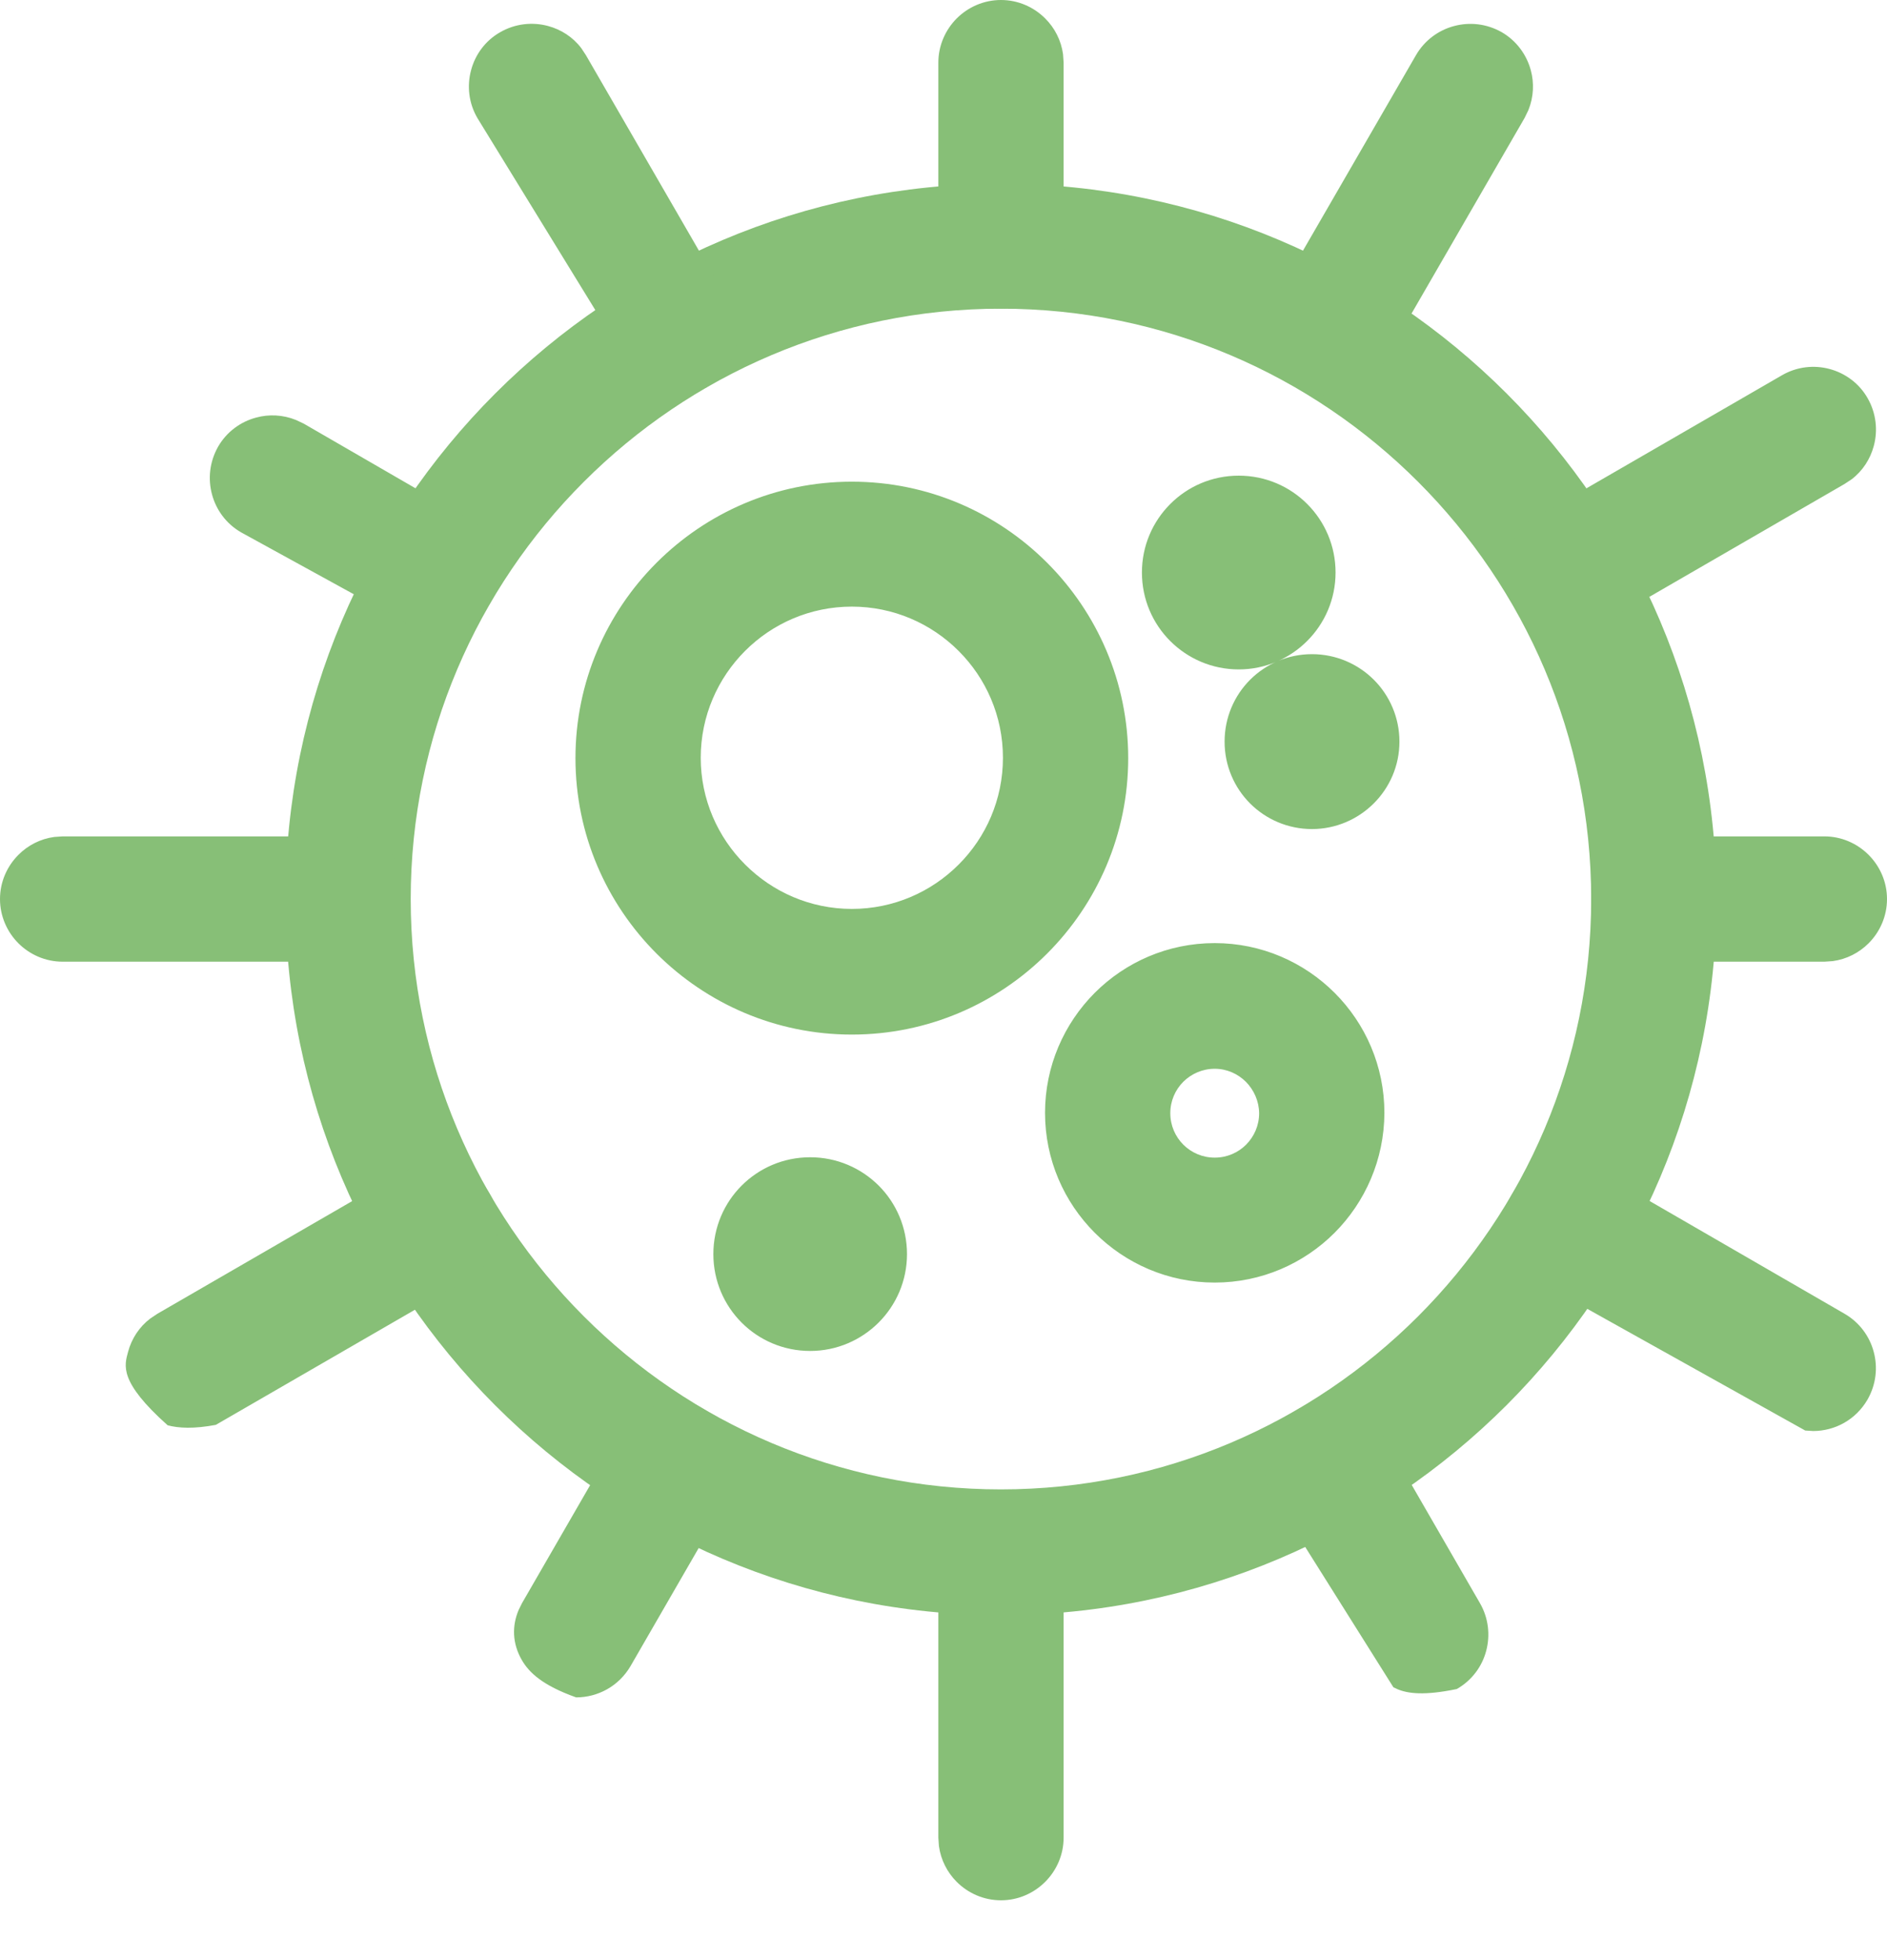
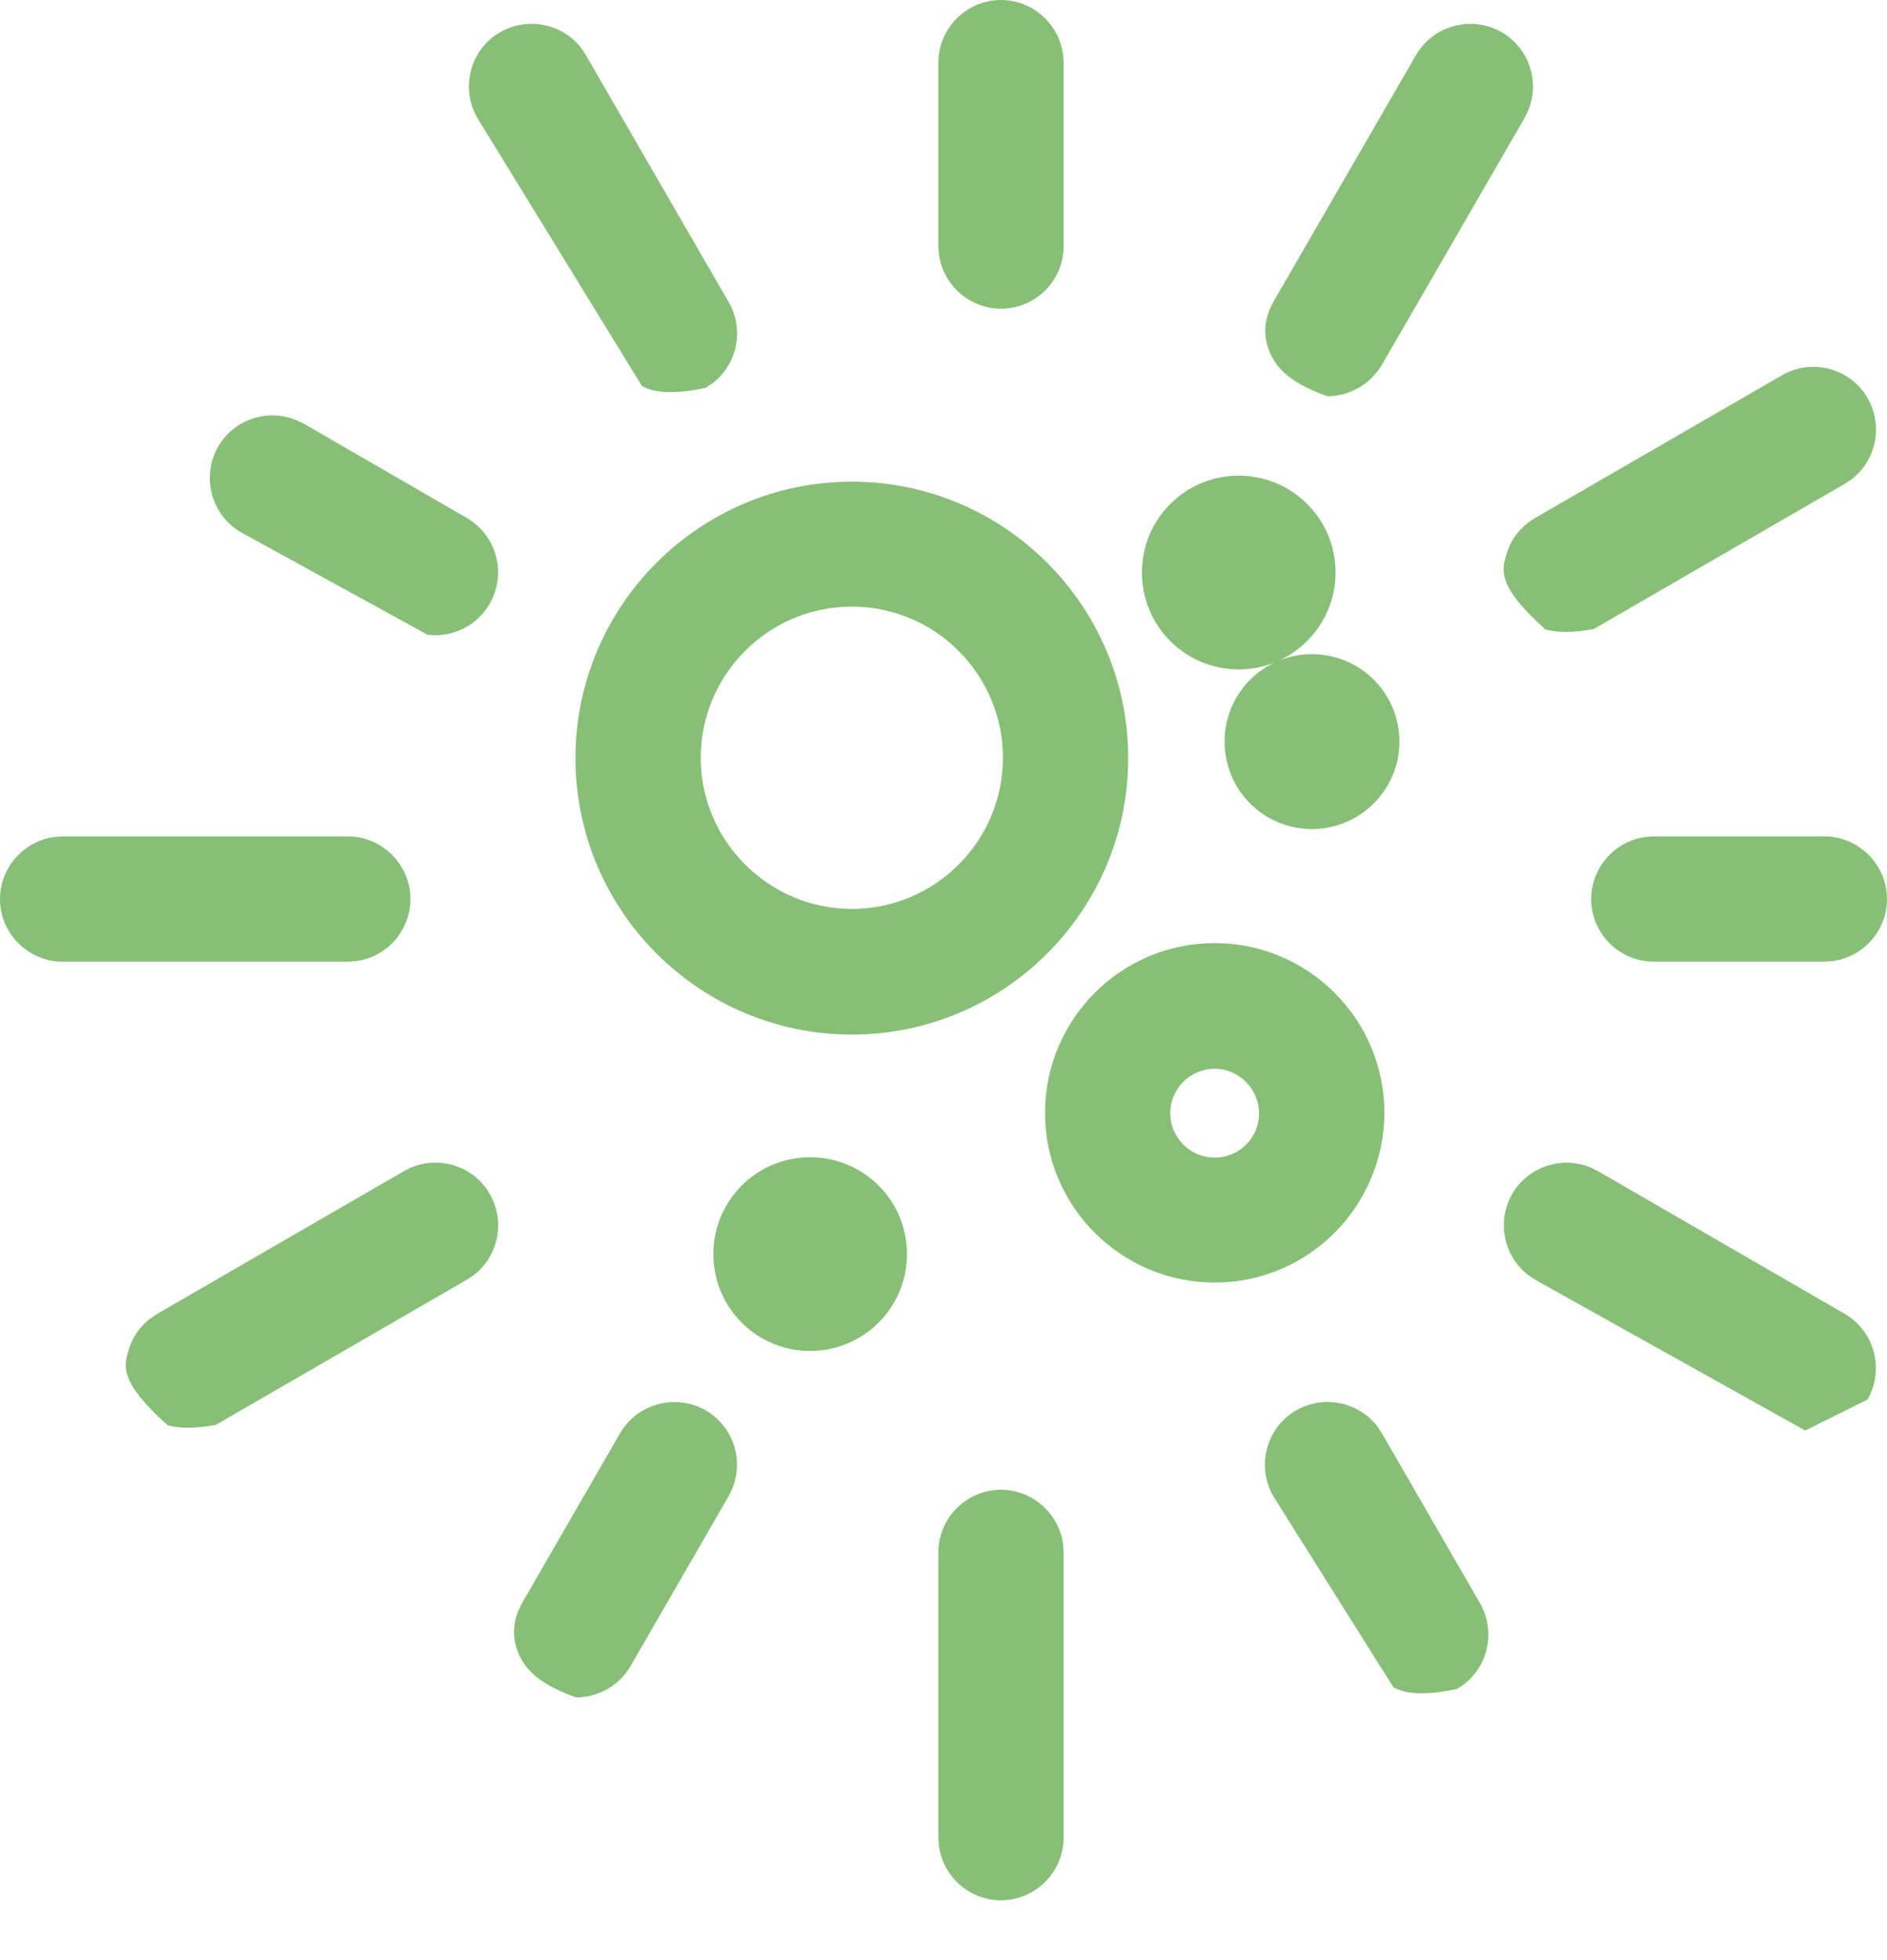
<svg xmlns="http://www.w3.org/2000/svg" version="1.1" width="26px" height="27px" viewBox="0 0 26.0 27.0">
  <defs>
    <clipPath id="i0">
      <path d="M1920,0 L1920,5792 L0,5792 L0,0 L1920,0 Z" />
    </clipPath>
    <clipPath id="i1">
-       <path d="M9.858,0 C12.577,0 15.042,1.105 16.827,2.89 C18.612,4.675 19.717,7.14 19.717,9.858 C19.717,12.574 18.61,15.039 16.825,16.825 C15.039,18.61 12.574,19.717 9.858,19.717 C7.14,19.717 4.675,18.612 2.89,16.827 C1.105,15.042 0,12.577 0,9.858 C0,7.14 1.105,4.675 2.89,2.89 C4.675,1.105 7.14,0 9.858,0 Z M9.858,1.721 C7.616,1.721 5.583,2.633 4.111,4.106 C2.638,5.578 1.726,7.611 1.726,9.853 C1.726,12.095 2.638,14.128 4.111,15.601 C5.583,17.073 7.616,17.985 9.858,17.985 C12.101,17.985 14.133,17.073 15.606,15.601 C17.078,14.128 17.991,12.095 17.991,9.853 C17.991,7.611 17.078,5.578 15.606,4.106 C14.133,2.633 12.101,1.721 9.858,1.721 Z" />
-     </clipPath>
+       </clipPath>
    <clipPath id="i2">
-       <path d="M13.792,20.521 C14.028,20.521 14.244,20.618 14.401,20.775 C14.532,20.906 14.621,21.078 14.647,21.268 L14.655,21.385 L14.655,25.313 C14.655,25.549 14.558,25.765 14.401,25.922 C14.244,26.079 14.028,26.176 13.792,26.176 C13.556,26.176 13.339,26.079 13.182,25.922 C13.052,25.792 12.963,25.62 12.937,25.429 L12.929,25.313 L12.929,21.385 C12.929,21.148 13.026,20.932 13.182,20.775 C13.339,20.618 13.556,20.521 13.792,20.521 Z M9.723,19.427 C9.928,19.546 10.067,19.737 10.125,19.951 C10.172,20.128 10.165,20.32 10.092,20.501 L10.04,20.608 L8.689,22.948 C8.526,23.228 8.236,23.381 7.938,23.381 C7.472,23.215 7.288,23.037 7.189,22.865 C7.058,22.636 7.053,22.397 7.146,22.177 L7.192,22.084 L8.543,19.744 C8.661,19.54 8.852,19.401 9.067,19.343 C9.279,19.286 9.513,19.308 9.723,19.427 Z M18.518,19.342 C18.697,19.39 18.86,19.495 18.977,19.647 L19.041,19.744 L20.392,22.084 C20.51,22.289 20.535,22.526 20.477,22.742 C20.42,22.956 20.28,23.148 20.072,23.266 C19.623,23.359 19.396,23.329 19.25,23.266 L19.199,23.242 L17.547,20.614 C17.426,20.408 17.399,20.168 17.458,19.95 C17.516,19.736 17.655,19.544 17.86,19.427 C18.066,19.309 18.303,19.284 18.518,19.342 Z M21.909,16.079 L22.016,16.131 L25.416,18.097 C25.621,18.216 25.76,18.407 25.817,18.621 C25.874,18.833 25.852,19.067 25.732,19.278 C25.57,19.558 25.282,19.711 24.984,19.712 L24.873,19.705 L21.152,17.628 C20.947,17.509 20.808,17.318 20.751,17.104 C20.694,16.892 20.716,16.658 20.835,16.447 C20.954,16.243 21.145,16.104 21.359,16.046 C21.535,15.998 21.728,16.006 21.909,16.079 Z M6.226,16.045 C6.44,16.103 6.632,16.242 6.749,16.447 C6.867,16.653 6.892,16.89 6.834,17.105 C6.786,17.284 6.681,17.447 6.529,17.564 L6.432,17.628 L2.974,19.627 C2.671,19.684 2.461,19.673 2.31,19.633 C1.634,19.03 1.714,18.809 1.765,18.62 C1.813,18.441 1.918,18.278 2.071,18.162 L2.168,18.097 L5.568,16.131 C5.773,16.012 6.011,15.987 6.226,16.045 Z M11.163,15.941 C11.532,15.941 11.865,16.09 12.107,16.331 C12.348,16.572 12.497,16.906 12.497,17.275 C12.497,17.644 12.347,17.977 12.106,18.218 C11.864,18.46 11.529,18.609 11.163,18.609 C10.793,18.609 10.46,18.46 10.219,18.219 C9.978,17.978 9.829,17.644 9.829,17.275 C9.829,16.906 9.978,16.572 10.219,16.331 C10.46,16.09 10.793,15.941 11.163,15.941 Z M16.737,12.991 C17.381,12.991 17.966,13.253 18.39,13.677 C18.813,14.1 19.075,14.684 19.075,15.331 C19.072,15.976 18.809,16.56 18.387,16.983 C17.963,17.406 17.38,17.667 16.737,17.667 C16.093,17.667 15.508,17.405 15.084,16.981 C14.661,16.558 14.399,15.974 14.399,15.329 C14.399,14.685 14.661,14.1 15.084,13.676 C15.507,13.253 16.091,12.991 16.737,12.991 Z M16.737,14.722 C16.568,14.722 16.415,14.791 16.304,14.901 C16.193,15.012 16.125,15.165 16.125,15.334 C16.125,15.503 16.193,15.656 16.304,15.767 C16.415,15.878 16.568,15.946 16.737,15.946 C16.906,15.946 17.059,15.878 17.17,15.767 C17.28,15.656 17.349,15.503 17.349,15.334 C17.347,15.167 17.277,15.013 17.166,14.901 C17.055,14.791 16.904,14.722 16.737,14.722 Z M11.737,6.635 C12.787,6.635 13.739,7.062 14.428,7.752 C15.118,8.442 15.545,9.394 15.545,10.443 C15.545,11.493 15.118,12.445 14.428,13.135 C13.739,13.824 12.787,14.251 11.737,14.251 C10.688,14.251 9.736,13.824 9.046,13.135 C8.356,12.445 7.929,11.493 7.929,10.443 C7.929,9.394 8.356,8.442 9.046,7.752 C9.736,7.062 10.688,6.635 11.737,6.635 Z M4.791,11.521 C5.028,11.521 5.244,11.618 5.401,11.775 C5.558,11.932 5.655,12.148 5.655,12.384 C5.655,12.621 5.558,12.838 5.402,12.995 C5.272,13.124 5.101,13.213 4.909,13.239 L4.791,13.247 L0.863,13.247 C0.627,13.247 0.411,13.15 0.254,12.994 C0.097,12.837 0,12.62 0,12.384 C0,12.148 0.097,11.932 0.254,11.775 C0.384,11.644 0.556,11.555 0.747,11.529 L0.863,11.521 L4.791,11.521 Z M25.137,11.521 C25.373,11.521 25.589,11.618 25.746,11.775 C25.903,11.932 26,12.148 26,12.384 C26,12.62 25.903,12.837 25.746,12.994 C25.616,13.124 25.444,13.213 25.253,13.239 L25.137,13.247 L22.787,13.247 C22.551,13.247 22.335,13.15 22.178,12.994 C22.021,12.837 21.924,12.62 21.924,12.384 C21.924,12.148 22.021,11.932 22.178,11.775 C22.308,11.644 22.48,11.555 22.671,11.529 L22.787,11.521 L25.137,11.521 Z M11.737,8.356 C11.162,8.356 10.642,8.59 10.266,8.966 C9.889,9.343 9.655,9.864 9.655,10.438 C9.655,11.011 9.889,11.532 10.267,11.909 C10.644,12.286 11.164,12.52 11.737,12.52 C12.312,12.52 12.832,12.286 13.208,11.91 C13.586,11.533 13.819,11.012 13.819,10.438 C13.819,9.864 13.586,9.343 13.208,8.966 C12.832,8.59 12.312,8.356 11.737,8.356 Z M18.077,9.011 C18.41,9.011 18.711,9.146 18.929,9.363 C19.147,9.581 19.282,9.883 19.282,10.216 C19.282,10.548 19.147,10.848 18.929,11.066 C18.71,11.285 18.407,11.42 18.077,11.42 C17.744,11.42 17.443,11.285 17.225,11.068 C17.007,10.85 16.873,10.548 16.873,10.216 C16.873,9.883 17.007,9.581 17.225,9.363 C17.443,9.146 17.744,9.011 18.077,9.011 Z M17.068,6.552 C17.437,6.552 17.771,6.701 18.012,6.943 C18.253,7.184 18.402,7.517 18.402,7.886 C18.402,8.255 18.252,8.588 18.011,8.829 C17.769,9.071 17.435,9.221 17.068,9.221 C16.699,9.221 16.365,9.071 16.124,8.83 C15.883,8.589 15.734,8.256 15.734,7.886 C15.734,7.517 15.883,7.184 16.124,6.943 C16.365,6.701 16.699,6.552 17.068,6.552 Z M4.078,5.785 L4.186,5.836 L6.432,7.135 C6.636,7.254 6.775,7.445 6.833,7.659 C6.89,7.871 6.867,8.105 6.748,8.316 C6.586,8.595 6.298,8.748 6.002,8.75 L5.89,8.743 L3.322,7.333 C3.117,7.215 2.978,7.024 2.921,6.81 C2.864,6.598 2.886,6.364 3.005,6.153 C3.123,5.948 3.315,5.809 3.529,5.752 C3.705,5.704 3.897,5.712 4.078,5.785 Z M25.21,5.083 C25.425,5.141 25.617,5.28 25.733,5.485 C25.851,5.691 25.876,5.928 25.818,6.143 C25.77,6.322 25.666,6.485 25.513,6.602 L25.416,6.666 L21.959,8.665 C21.656,8.722 21.445,8.711 21.294,8.671 C20.618,8.068 20.699,7.847 20.75,7.658 C20.798,7.479 20.902,7.316 21.055,7.199 L21.152,7.135 L24.553,5.169 C24.758,5.05 24.995,5.025 25.21,5.083 Z M20.691,0.443 C20.895,0.561 21.034,0.753 21.092,0.967 C21.14,1.143 21.132,1.336 21.059,1.517 L21.007,1.624 L19.039,5.028 C18.868,5.309 18.577,5.458 18.29,5.458 C17.823,5.292 17.639,5.114 17.54,4.942 C17.409,4.713 17.404,4.474 17.498,4.254 L17.544,4.16 L19.51,0.76 C19.629,0.555 19.82,0.416 20.034,0.359 C20.246,0.302 20.48,0.324 20.691,0.443 Z M7.551,0.358 C7.73,0.406 7.893,0.51 8.009,0.663 L8.073,0.76 L10.04,4.161 C10.159,4.366 10.184,4.603 10.126,4.818 C10.068,5.033 9.929,5.225 9.72,5.343 C9.27,5.436 9.043,5.405 8.896,5.342 L8.845,5.317 L6.579,1.628 C6.458,1.422 6.432,1.183 6.491,0.966 C6.548,0.751 6.688,0.559 6.893,0.443 C7.098,0.325 7.336,0.3 7.551,0.358 Z M13.792,0 C14.028,0 14.244,0.097 14.401,0.254 C14.532,0.384 14.621,0.556 14.647,0.747 L14.655,0.863 L14.655,3.389 C14.655,3.629 14.558,3.843 14.403,3.999 C14.246,4.156 14.029,4.252 13.792,4.252 C13.556,4.252 13.339,4.155 13.182,3.998 C13.052,3.867 12.963,3.695 12.937,3.505 L12.929,3.389 L12.929,0.863 C12.929,0.627 13.026,0.411 13.182,0.254 C13.339,0.097 13.556,0 13.792,0 Z" />
+       <path d="M13.792,20.521 C14.028,20.521 14.244,20.618 14.401,20.775 C14.532,20.906 14.621,21.078 14.647,21.268 L14.655,21.385 L14.655,25.313 C14.655,25.549 14.558,25.765 14.401,25.922 C14.244,26.079 14.028,26.176 13.792,26.176 C13.556,26.176 13.339,26.079 13.182,25.922 C13.052,25.792 12.963,25.62 12.937,25.429 L12.929,25.313 L12.929,21.385 C12.929,21.148 13.026,20.932 13.182,20.775 C13.339,20.618 13.556,20.521 13.792,20.521 Z M9.723,19.427 C9.928,19.546 10.067,19.737 10.125,19.951 C10.172,20.128 10.165,20.32 10.092,20.501 L10.04,20.608 L8.689,22.948 C8.526,23.228 8.236,23.381 7.938,23.381 C7.472,23.215 7.288,23.037 7.189,22.865 C7.058,22.636 7.053,22.397 7.146,22.177 L7.192,22.084 L8.543,19.744 C8.661,19.54 8.852,19.401 9.067,19.343 C9.279,19.286 9.513,19.308 9.723,19.427 Z M18.518,19.342 C18.697,19.39 18.86,19.495 18.977,19.647 L19.041,19.744 L20.392,22.084 C20.51,22.289 20.535,22.526 20.477,22.742 C20.42,22.956 20.28,23.148 20.072,23.266 C19.623,23.359 19.396,23.329 19.25,23.266 L19.199,23.242 L17.547,20.614 C17.426,20.408 17.399,20.168 17.458,19.95 C17.516,19.736 17.655,19.544 17.86,19.427 C18.066,19.309 18.303,19.284 18.518,19.342 Z M21.909,16.079 L22.016,16.131 L25.416,18.097 C25.621,18.216 25.76,18.407 25.817,18.621 C25.874,18.833 25.852,19.067 25.732,19.278 L24.873,19.705 L21.152,17.628 C20.947,17.509 20.808,17.318 20.751,17.104 C20.694,16.892 20.716,16.658 20.835,16.447 C20.954,16.243 21.145,16.104 21.359,16.046 C21.535,15.998 21.728,16.006 21.909,16.079 Z M6.226,16.045 C6.44,16.103 6.632,16.242 6.749,16.447 C6.867,16.653 6.892,16.89 6.834,17.105 C6.786,17.284 6.681,17.447 6.529,17.564 L6.432,17.628 L2.974,19.627 C2.671,19.684 2.461,19.673 2.31,19.633 C1.634,19.03 1.714,18.809 1.765,18.62 C1.813,18.441 1.918,18.278 2.071,18.162 L2.168,18.097 L5.568,16.131 C5.773,16.012 6.011,15.987 6.226,16.045 Z M11.163,15.941 C11.532,15.941 11.865,16.09 12.107,16.331 C12.348,16.572 12.497,16.906 12.497,17.275 C12.497,17.644 12.347,17.977 12.106,18.218 C11.864,18.46 11.529,18.609 11.163,18.609 C10.793,18.609 10.46,18.46 10.219,18.219 C9.978,17.978 9.829,17.644 9.829,17.275 C9.829,16.906 9.978,16.572 10.219,16.331 C10.46,16.09 10.793,15.941 11.163,15.941 Z M16.737,12.991 C17.381,12.991 17.966,13.253 18.39,13.677 C18.813,14.1 19.075,14.684 19.075,15.331 C19.072,15.976 18.809,16.56 18.387,16.983 C17.963,17.406 17.38,17.667 16.737,17.667 C16.093,17.667 15.508,17.405 15.084,16.981 C14.661,16.558 14.399,15.974 14.399,15.329 C14.399,14.685 14.661,14.1 15.084,13.676 C15.507,13.253 16.091,12.991 16.737,12.991 Z M16.737,14.722 C16.568,14.722 16.415,14.791 16.304,14.901 C16.193,15.012 16.125,15.165 16.125,15.334 C16.125,15.503 16.193,15.656 16.304,15.767 C16.415,15.878 16.568,15.946 16.737,15.946 C16.906,15.946 17.059,15.878 17.17,15.767 C17.28,15.656 17.349,15.503 17.349,15.334 C17.347,15.167 17.277,15.013 17.166,14.901 C17.055,14.791 16.904,14.722 16.737,14.722 Z M11.737,6.635 C12.787,6.635 13.739,7.062 14.428,7.752 C15.118,8.442 15.545,9.394 15.545,10.443 C15.545,11.493 15.118,12.445 14.428,13.135 C13.739,13.824 12.787,14.251 11.737,14.251 C10.688,14.251 9.736,13.824 9.046,13.135 C8.356,12.445 7.929,11.493 7.929,10.443 C7.929,9.394 8.356,8.442 9.046,7.752 C9.736,7.062 10.688,6.635 11.737,6.635 Z M4.791,11.521 C5.028,11.521 5.244,11.618 5.401,11.775 C5.558,11.932 5.655,12.148 5.655,12.384 C5.655,12.621 5.558,12.838 5.402,12.995 C5.272,13.124 5.101,13.213 4.909,13.239 L4.791,13.247 L0.863,13.247 C0.627,13.247 0.411,13.15 0.254,12.994 C0.097,12.837 0,12.62 0,12.384 C0,12.148 0.097,11.932 0.254,11.775 C0.384,11.644 0.556,11.555 0.747,11.529 L0.863,11.521 L4.791,11.521 Z M25.137,11.521 C25.373,11.521 25.589,11.618 25.746,11.775 C25.903,11.932 26,12.148 26,12.384 C26,12.62 25.903,12.837 25.746,12.994 C25.616,13.124 25.444,13.213 25.253,13.239 L25.137,13.247 L22.787,13.247 C22.551,13.247 22.335,13.15 22.178,12.994 C22.021,12.837 21.924,12.62 21.924,12.384 C21.924,12.148 22.021,11.932 22.178,11.775 C22.308,11.644 22.48,11.555 22.671,11.529 L22.787,11.521 L25.137,11.521 Z M11.737,8.356 C11.162,8.356 10.642,8.59 10.266,8.966 C9.889,9.343 9.655,9.864 9.655,10.438 C9.655,11.011 9.889,11.532 10.267,11.909 C10.644,12.286 11.164,12.52 11.737,12.52 C12.312,12.52 12.832,12.286 13.208,11.91 C13.586,11.533 13.819,11.012 13.819,10.438 C13.819,9.864 13.586,9.343 13.208,8.966 C12.832,8.59 12.312,8.356 11.737,8.356 Z M18.077,9.011 C18.41,9.011 18.711,9.146 18.929,9.363 C19.147,9.581 19.282,9.883 19.282,10.216 C19.282,10.548 19.147,10.848 18.929,11.066 C18.71,11.285 18.407,11.42 18.077,11.42 C17.744,11.42 17.443,11.285 17.225,11.068 C17.007,10.85 16.873,10.548 16.873,10.216 C16.873,9.883 17.007,9.581 17.225,9.363 C17.443,9.146 17.744,9.011 18.077,9.011 Z M17.068,6.552 C17.437,6.552 17.771,6.701 18.012,6.943 C18.253,7.184 18.402,7.517 18.402,7.886 C18.402,8.255 18.252,8.588 18.011,8.829 C17.769,9.071 17.435,9.221 17.068,9.221 C16.699,9.221 16.365,9.071 16.124,8.83 C15.883,8.589 15.734,8.256 15.734,7.886 C15.734,7.517 15.883,7.184 16.124,6.943 C16.365,6.701 16.699,6.552 17.068,6.552 Z M4.078,5.785 L4.186,5.836 L6.432,7.135 C6.636,7.254 6.775,7.445 6.833,7.659 C6.89,7.871 6.867,8.105 6.748,8.316 C6.586,8.595 6.298,8.748 6.002,8.75 L5.89,8.743 L3.322,7.333 C3.117,7.215 2.978,7.024 2.921,6.81 C2.864,6.598 2.886,6.364 3.005,6.153 C3.123,5.948 3.315,5.809 3.529,5.752 C3.705,5.704 3.897,5.712 4.078,5.785 Z M25.21,5.083 C25.425,5.141 25.617,5.28 25.733,5.485 C25.851,5.691 25.876,5.928 25.818,6.143 C25.77,6.322 25.666,6.485 25.513,6.602 L25.416,6.666 L21.959,8.665 C21.656,8.722 21.445,8.711 21.294,8.671 C20.618,8.068 20.699,7.847 20.75,7.658 C20.798,7.479 20.902,7.316 21.055,7.199 L21.152,7.135 L24.553,5.169 C24.758,5.05 24.995,5.025 25.21,5.083 Z M20.691,0.443 C20.895,0.561 21.034,0.753 21.092,0.967 C21.14,1.143 21.132,1.336 21.059,1.517 L21.007,1.624 L19.039,5.028 C18.868,5.309 18.577,5.458 18.29,5.458 C17.823,5.292 17.639,5.114 17.54,4.942 C17.409,4.713 17.404,4.474 17.498,4.254 L17.544,4.16 L19.51,0.76 C19.629,0.555 19.82,0.416 20.034,0.359 C20.246,0.302 20.48,0.324 20.691,0.443 Z M7.551,0.358 C7.73,0.406 7.893,0.51 8.009,0.663 L8.073,0.76 L10.04,4.161 C10.159,4.366 10.184,4.603 10.126,4.818 C10.068,5.033 9.929,5.225 9.72,5.343 C9.27,5.436 9.043,5.405 8.896,5.342 L8.845,5.317 L6.579,1.628 C6.458,1.422 6.432,1.183 6.491,0.966 C6.548,0.751 6.688,0.559 6.893,0.443 C7.098,0.325 7.336,0.3 7.551,0.358 Z M13.792,0 C14.028,0 14.244,0.097 14.401,0.254 C14.532,0.384 14.621,0.556 14.647,0.747 L14.655,0.863 L14.655,3.389 C14.655,3.629 14.558,3.843 14.403,3.999 C14.246,4.156 14.029,4.252 13.792,4.252 C13.556,4.252 13.339,4.155 13.182,3.998 C13.052,3.867 12.963,3.695 12.937,3.505 L12.929,3.389 L12.929,0.863 C12.929,0.627 13.026,0.411 13.182,0.254 C13.339,0.097 13.556,0 13.792,0 Z" />
    </clipPath>
  </defs>
  <g transform="translate(-841.0 -151.0)">
    <g clip-path="url(#i0)">
      <g transform="translate(837 151)">
        <g transform="translate(4 0.0)">
          <g transform="translate(3.933 2.531)">
            <g clip-path="url(#i1)">
-               <polygon points="0,0 19.717,0 19.717,19.717 0,19.717 0,0" stroke="none" fill="#87BF77" />
-             </g>
+               </g>
          </g>
          <g clip-path="url(#i2)">
            <polygon points="0,0 26,0 26,26.176 0,26.176 0,0" stroke="none" fill="#87BF77" />
          </g>
        </g>
      </g>
    </g>
  </g>
</svg>